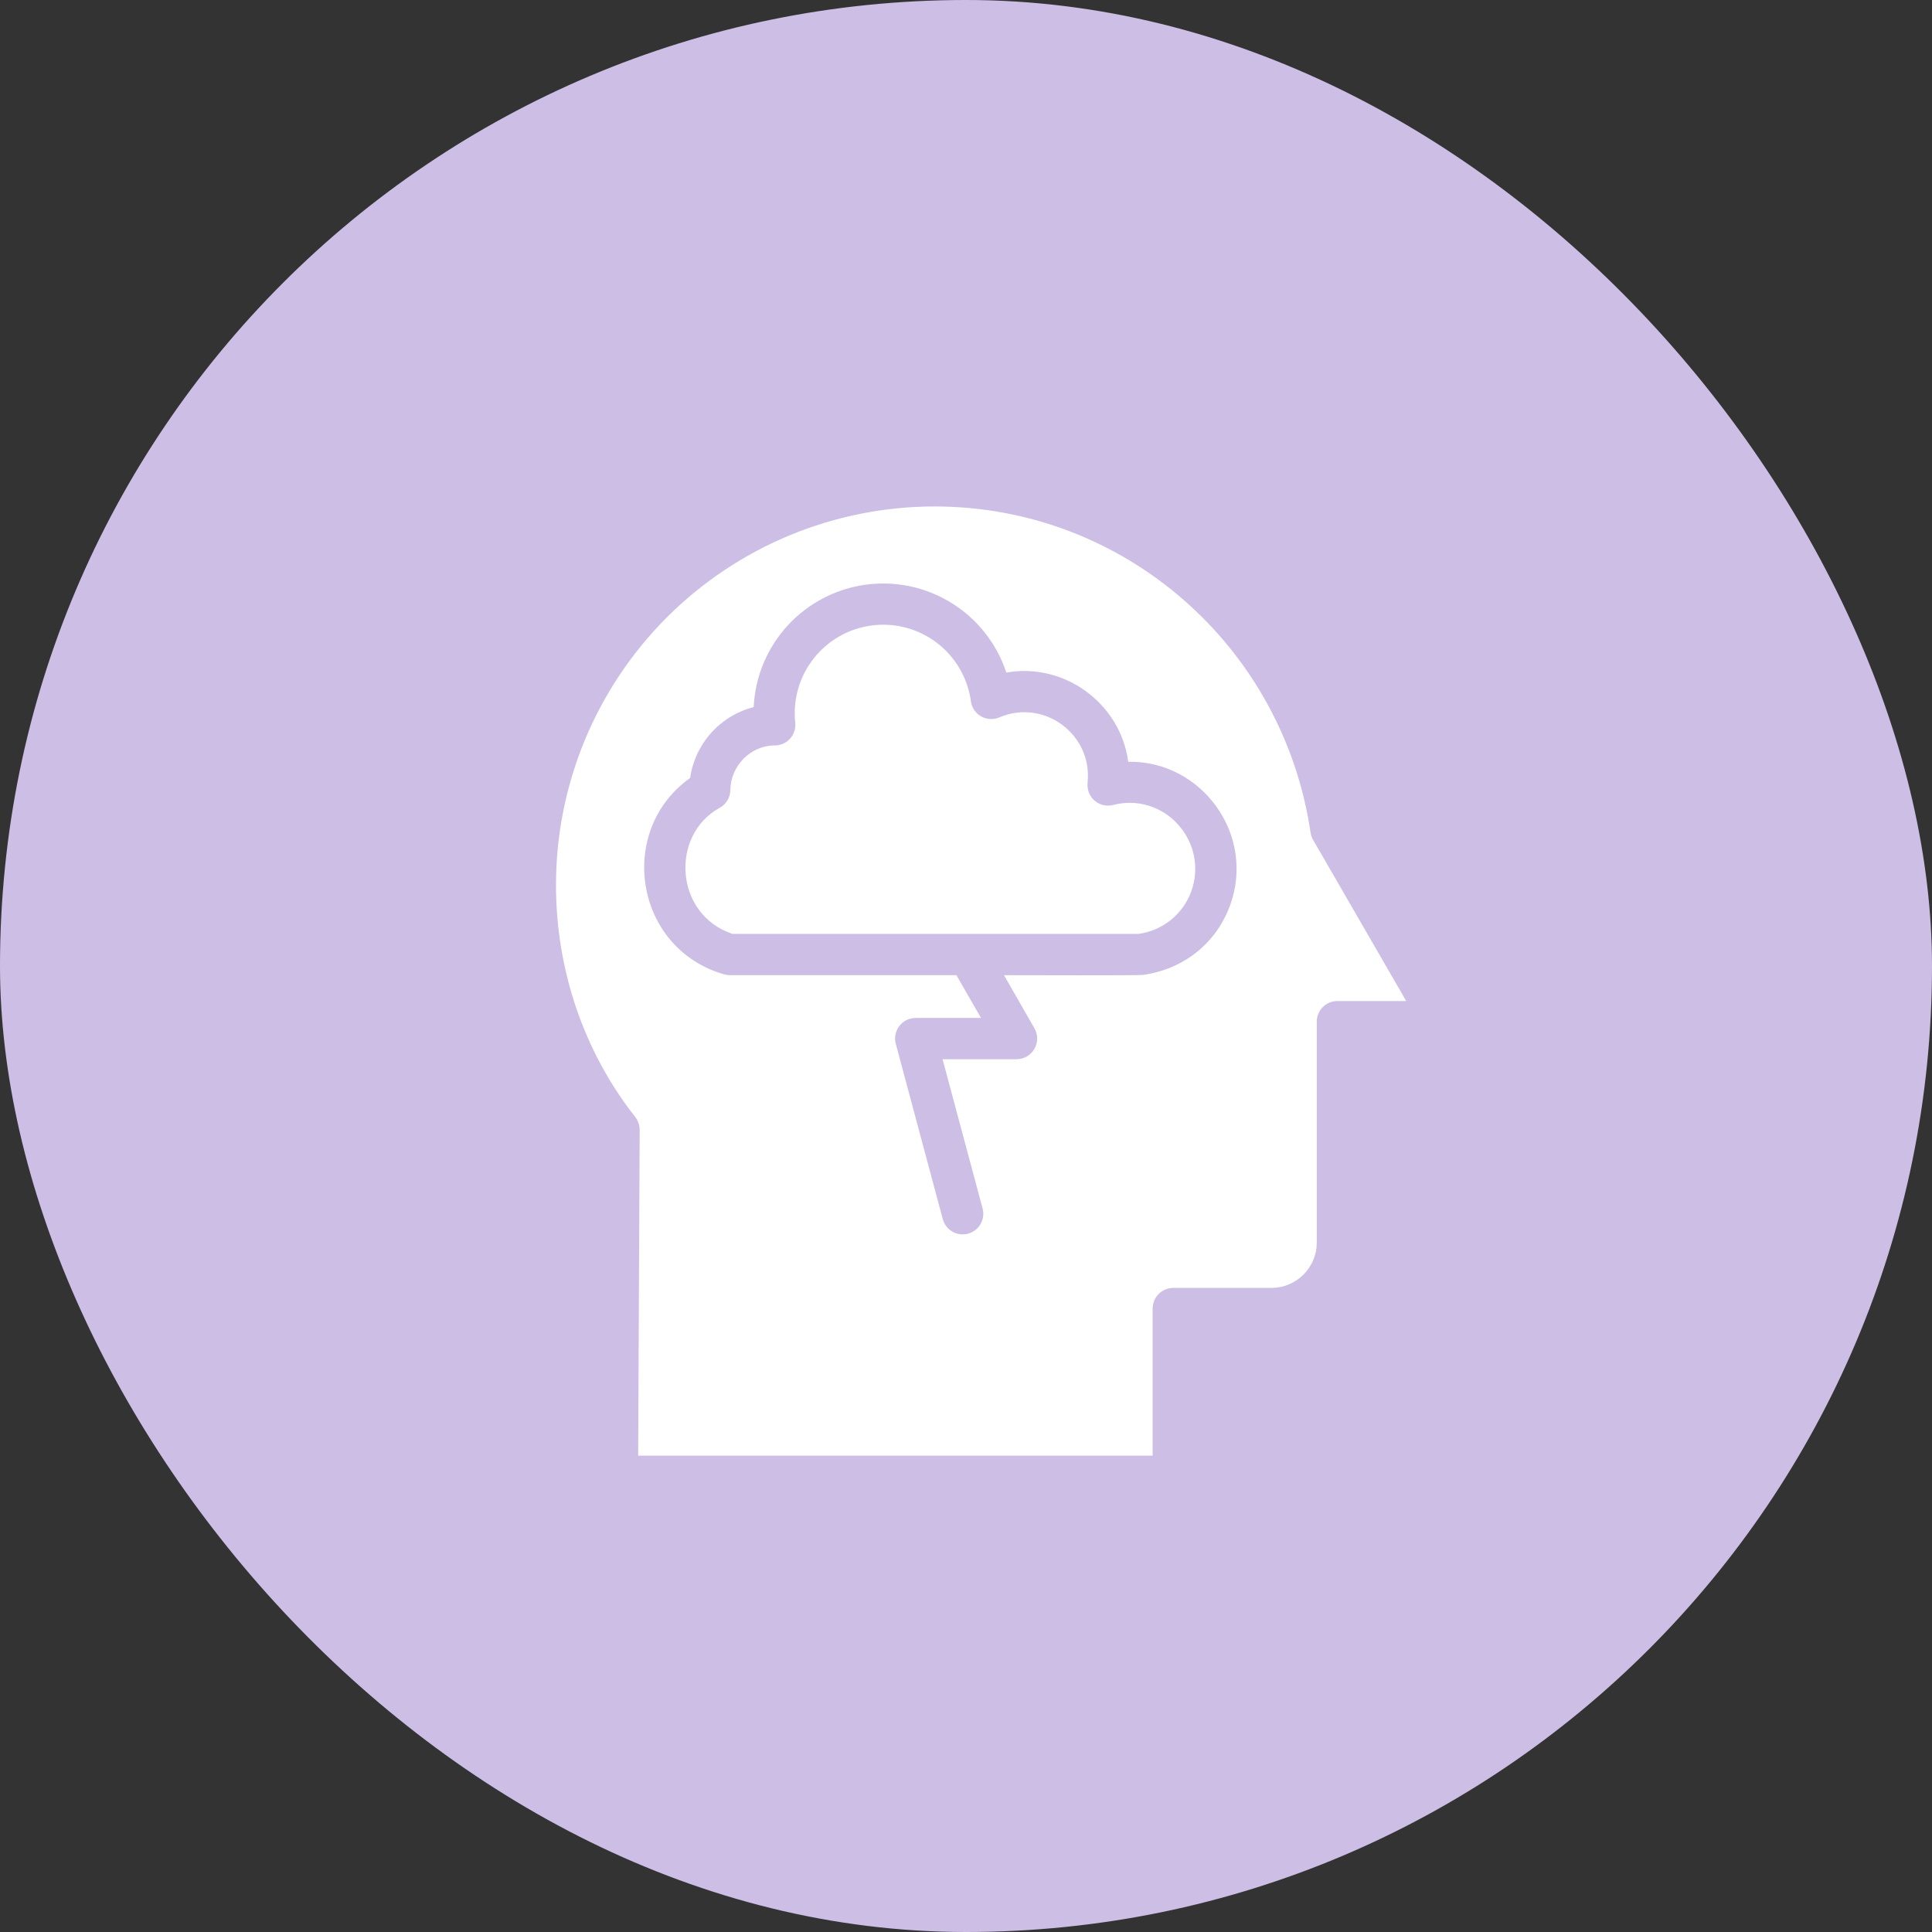
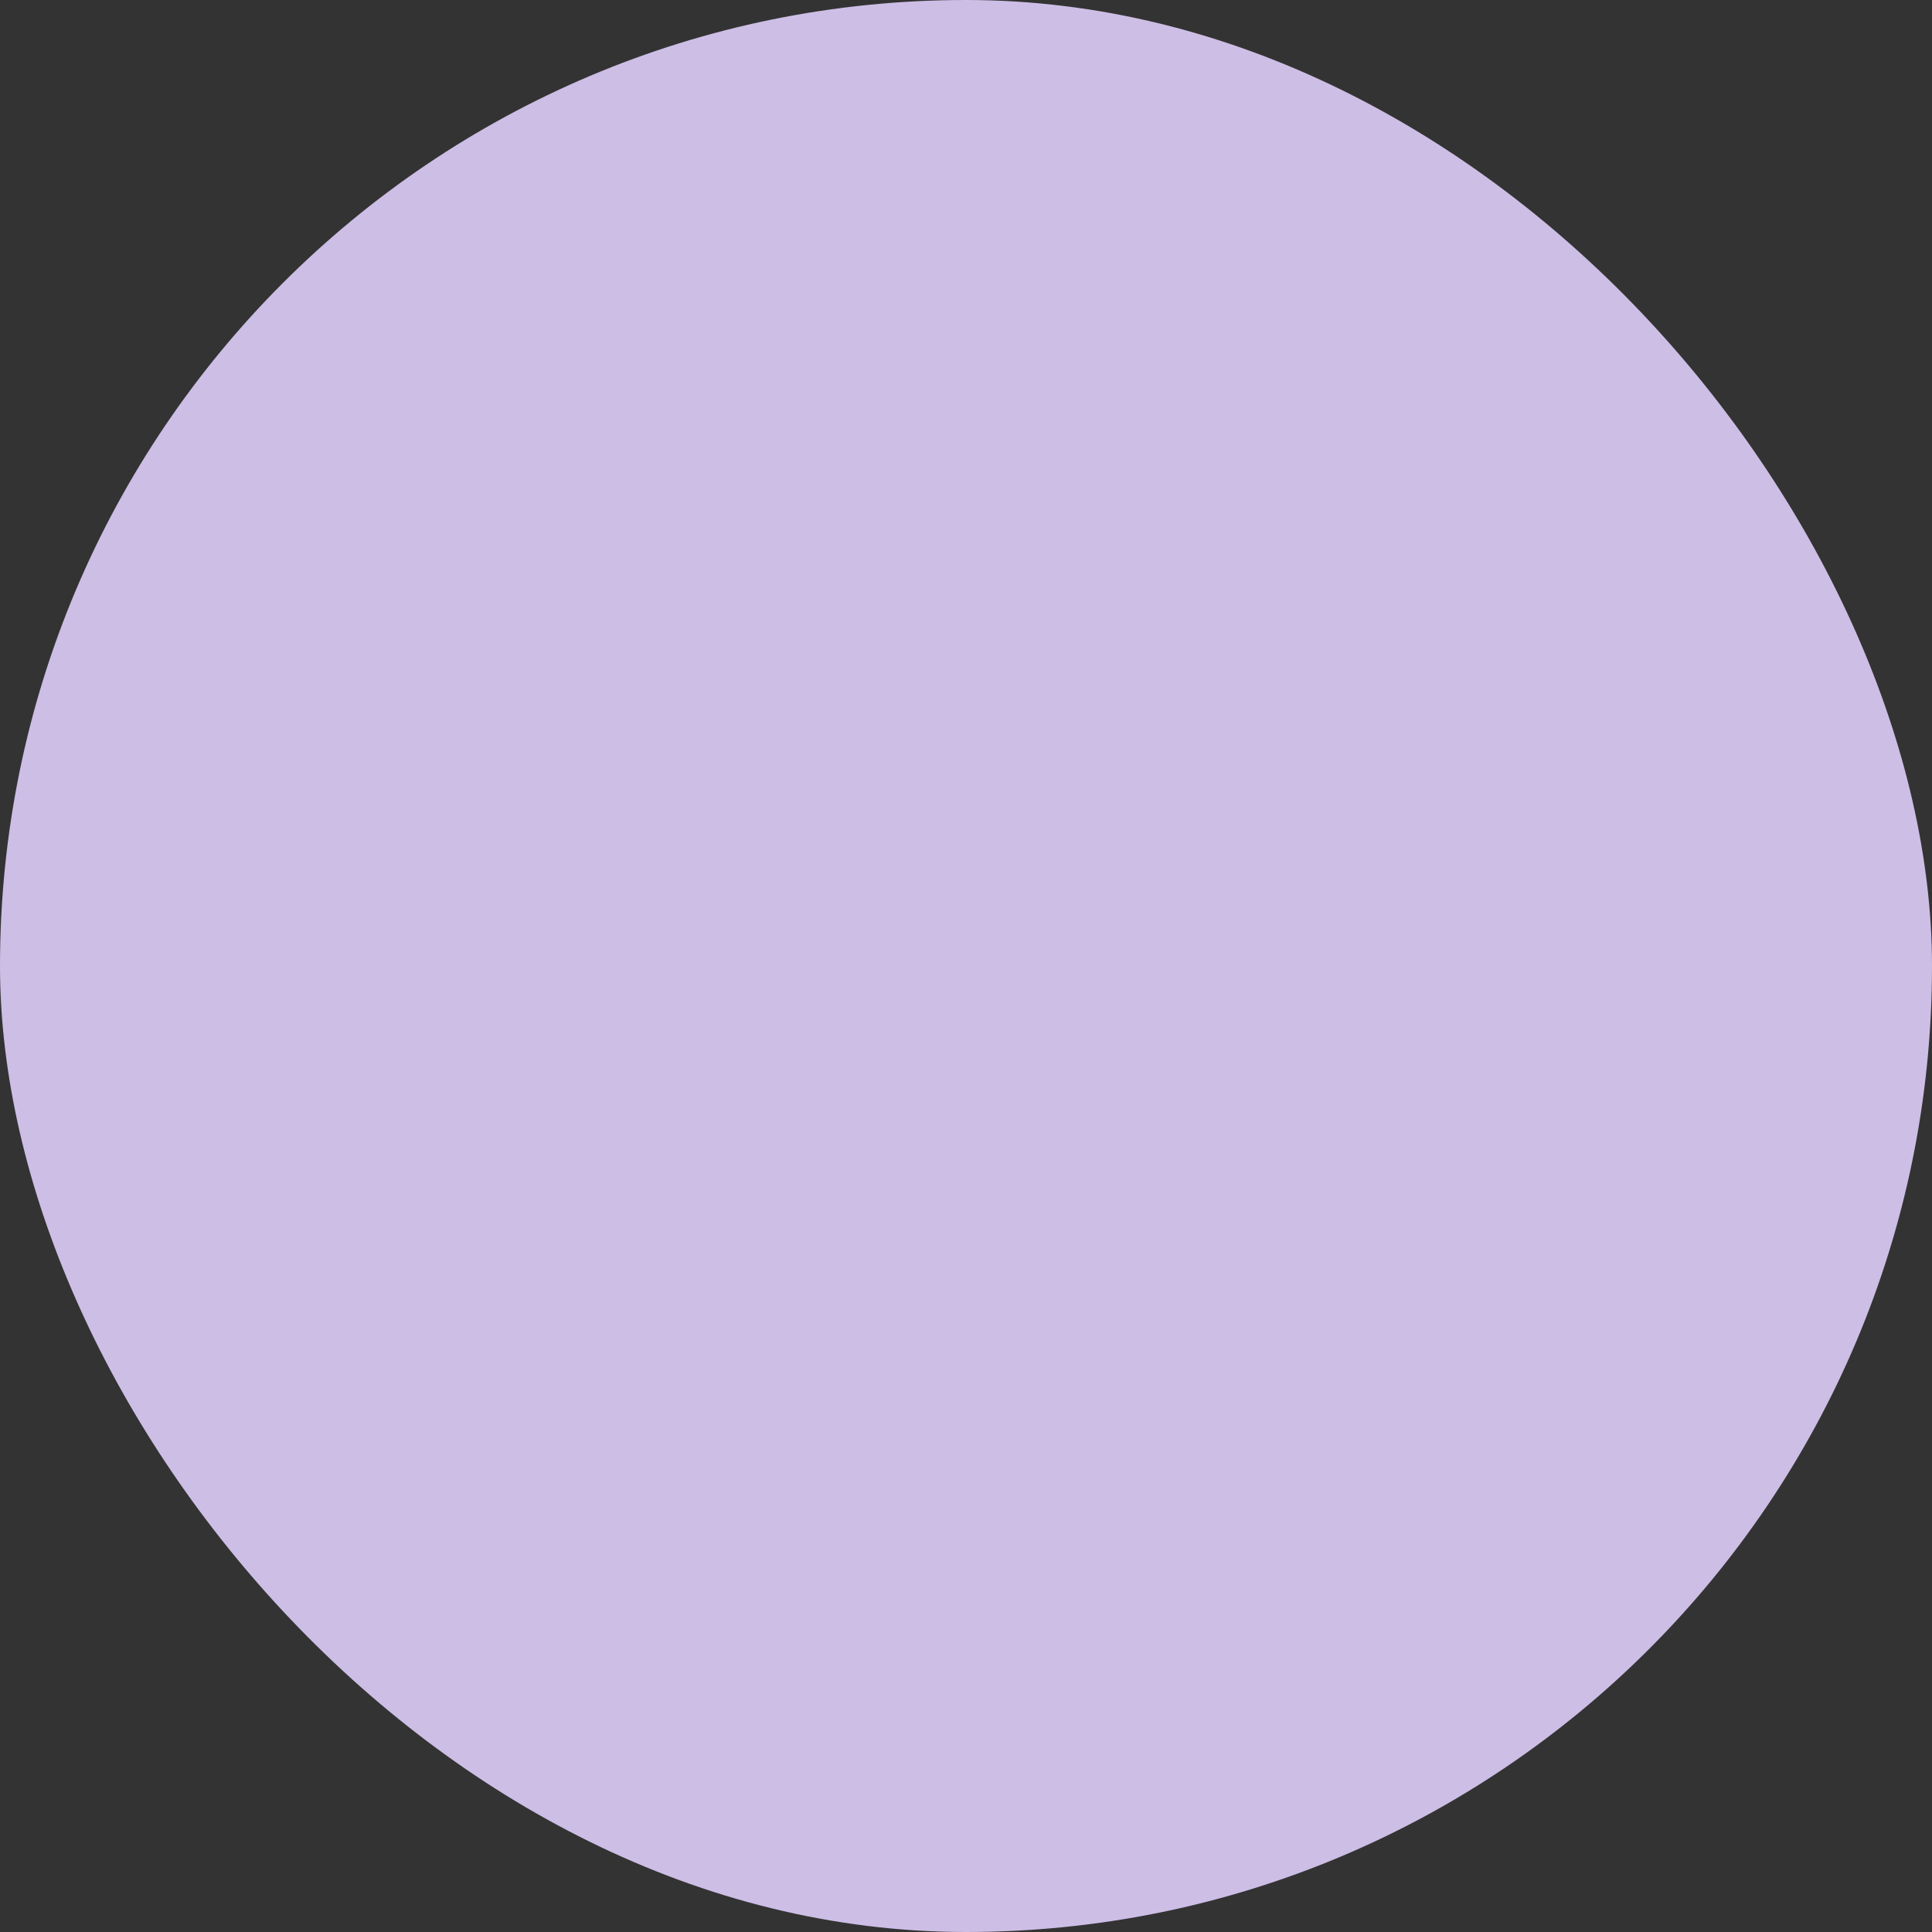
<svg xmlns="http://www.w3.org/2000/svg" width="64" height="64" viewBox="0 0 64 64" fill="none">
  <rect x="0" y="0" width="64" height="64" fill="#333333" stroke="none" />
  <rect width="64" height="64" rx="32" fill="#CDBEE6" />
-   <path d="M39.035 27.326C39.299 27.62 39.479 27.979 39.554 28.367C39.63 28.754 39.598 29.154 39.463 29.526C39.329 29.896 39.096 30.224 38.789 30.472C38.482 30.721 38.114 30.881 37.723 30.936H24.264C22.336 30.293 22.2 27.662 23.835 26.763C23.943 26.705 24.033 26.619 24.096 26.514C24.159 26.41 24.193 26.29 24.194 26.168C24.202 25.367 24.868 24.703 25.639 24.693C25.737 24.697 25.835 24.68 25.925 24.643C26.016 24.605 26.097 24.549 26.164 24.477C26.231 24.406 26.281 24.321 26.312 24.228C26.343 24.135 26.354 24.037 26.343 23.939C26.261 23.175 26.482 22.409 26.959 21.807C27.436 21.204 28.13 20.813 28.893 20.717C29.655 20.621 30.425 20.829 31.036 21.295C31.647 21.761 32.05 22.448 32.16 23.209C32.166 23.276 32.183 23.342 32.21 23.404C32.245 23.487 32.296 23.561 32.36 23.624C32.424 23.687 32.499 23.736 32.582 23.77C32.665 23.803 32.754 23.82 32.843 23.819C32.933 23.818 33.021 23.8 33.104 23.765C34.588 23.131 36.204 24.335 36.026 25.933H36.028C36.016 26.043 36.031 26.153 36.071 26.255C36.111 26.358 36.175 26.449 36.258 26.521C36.341 26.593 36.441 26.644 36.547 26.669C36.654 26.694 36.766 26.693 36.873 26.666C37.259 26.564 37.666 26.571 38.048 26.688C38.43 26.805 38.772 27.026 39.035 27.326ZM46.583 33.161H44.304C44.214 33.161 44.125 33.178 44.042 33.212C43.959 33.247 43.884 33.297 43.82 33.36C43.757 33.423 43.706 33.499 43.672 33.582C43.638 33.664 43.62 33.753 43.62 33.843V41.164C43.619 41.561 43.461 41.942 43.179 42.223C42.898 42.504 42.517 42.663 42.12 42.664H38.864C38.683 42.664 38.51 42.736 38.382 42.865C38.254 42.993 38.182 43.167 38.182 43.348V48.221H21.14L21.19 37.432C21.192 37.278 21.14 37.128 21.045 37.007H21.047C19.344 34.847 18.418 32.132 18.418 29.32C18.417 27.673 18.742 26.042 19.372 24.52C20.002 22.998 20.926 21.616 22.091 20.451C23.256 19.286 24.638 18.362 26.16 17.732C27.682 17.102 29.313 16.777 30.96 16.777C37.25 16.777 42.508 21.422 43.414 27.582C43.429 27.68 43.464 27.773 43.517 27.855L46.583 33.161ZM37.374 25.234C37.117 23.3 35.257 21.938 33.336 22.28C33.022 21.327 32.384 20.514 31.533 19.982C30.682 19.45 29.671 19.233 28.677 19.369C27.682 19.504 26.767 19.984 26.089 20.724C25.411 21.465 25.014 22.419 24.967 23.422C24.423 23.562 23.933 23.86 23.558 24.278C23.183 24.697 22.941 25.216 22.861 25.772C20.413 27.512 21.014 31.413 23.979 32.275C24.041 32.293 24.104 32.302 24.169 32.303V32.304H31.683L32.497 33.721H30.335C30.226 33.721 30.12 33.746 30.023 33.795C29.927 33.844 29.843 33.916 29.78 34.003C29.717 34.091 29.675 34.192 29.659 34.299C29.642 34.406 29.651 34.516 29.685 34.618L31.23 40.383C31.253 40.47 31.293 40.551 31.347 40.622C31.402 40.694 31.47 40.754 31.548 40.798C31.625 40.843 31.711 40.873 31.8 40.884C31.889 40.896 31.98 40.89 32.066 40.867C32.153 40.844 32.234 40.804 32.305 40.749C32.377 40.695 32.436 40.627 32.481 40.549C32.526 40.471 32.555 40.385 32.567 40.296C32.579 40.207 32.573 40.117 32.549 40.03L31.224 35.089H33.675V35.087C33.795 35.087 33.912 35.055 34.016 34.996C34.119 34.936 34.205 34.85 34.265 34.747C34.325 34.644 34.357 34.526 34.357 34.407C34.358 34.287 34.327 34.17 34.268 34.066L33.259 32.304C33.766 32.304 37.721 32.318 37.872 32.295C39.192 32.105 40.267 31.272 40.736 30.022C41.618 27.668 39.818 25.193 37.374 25.234Z" fill="white" />
</svg>